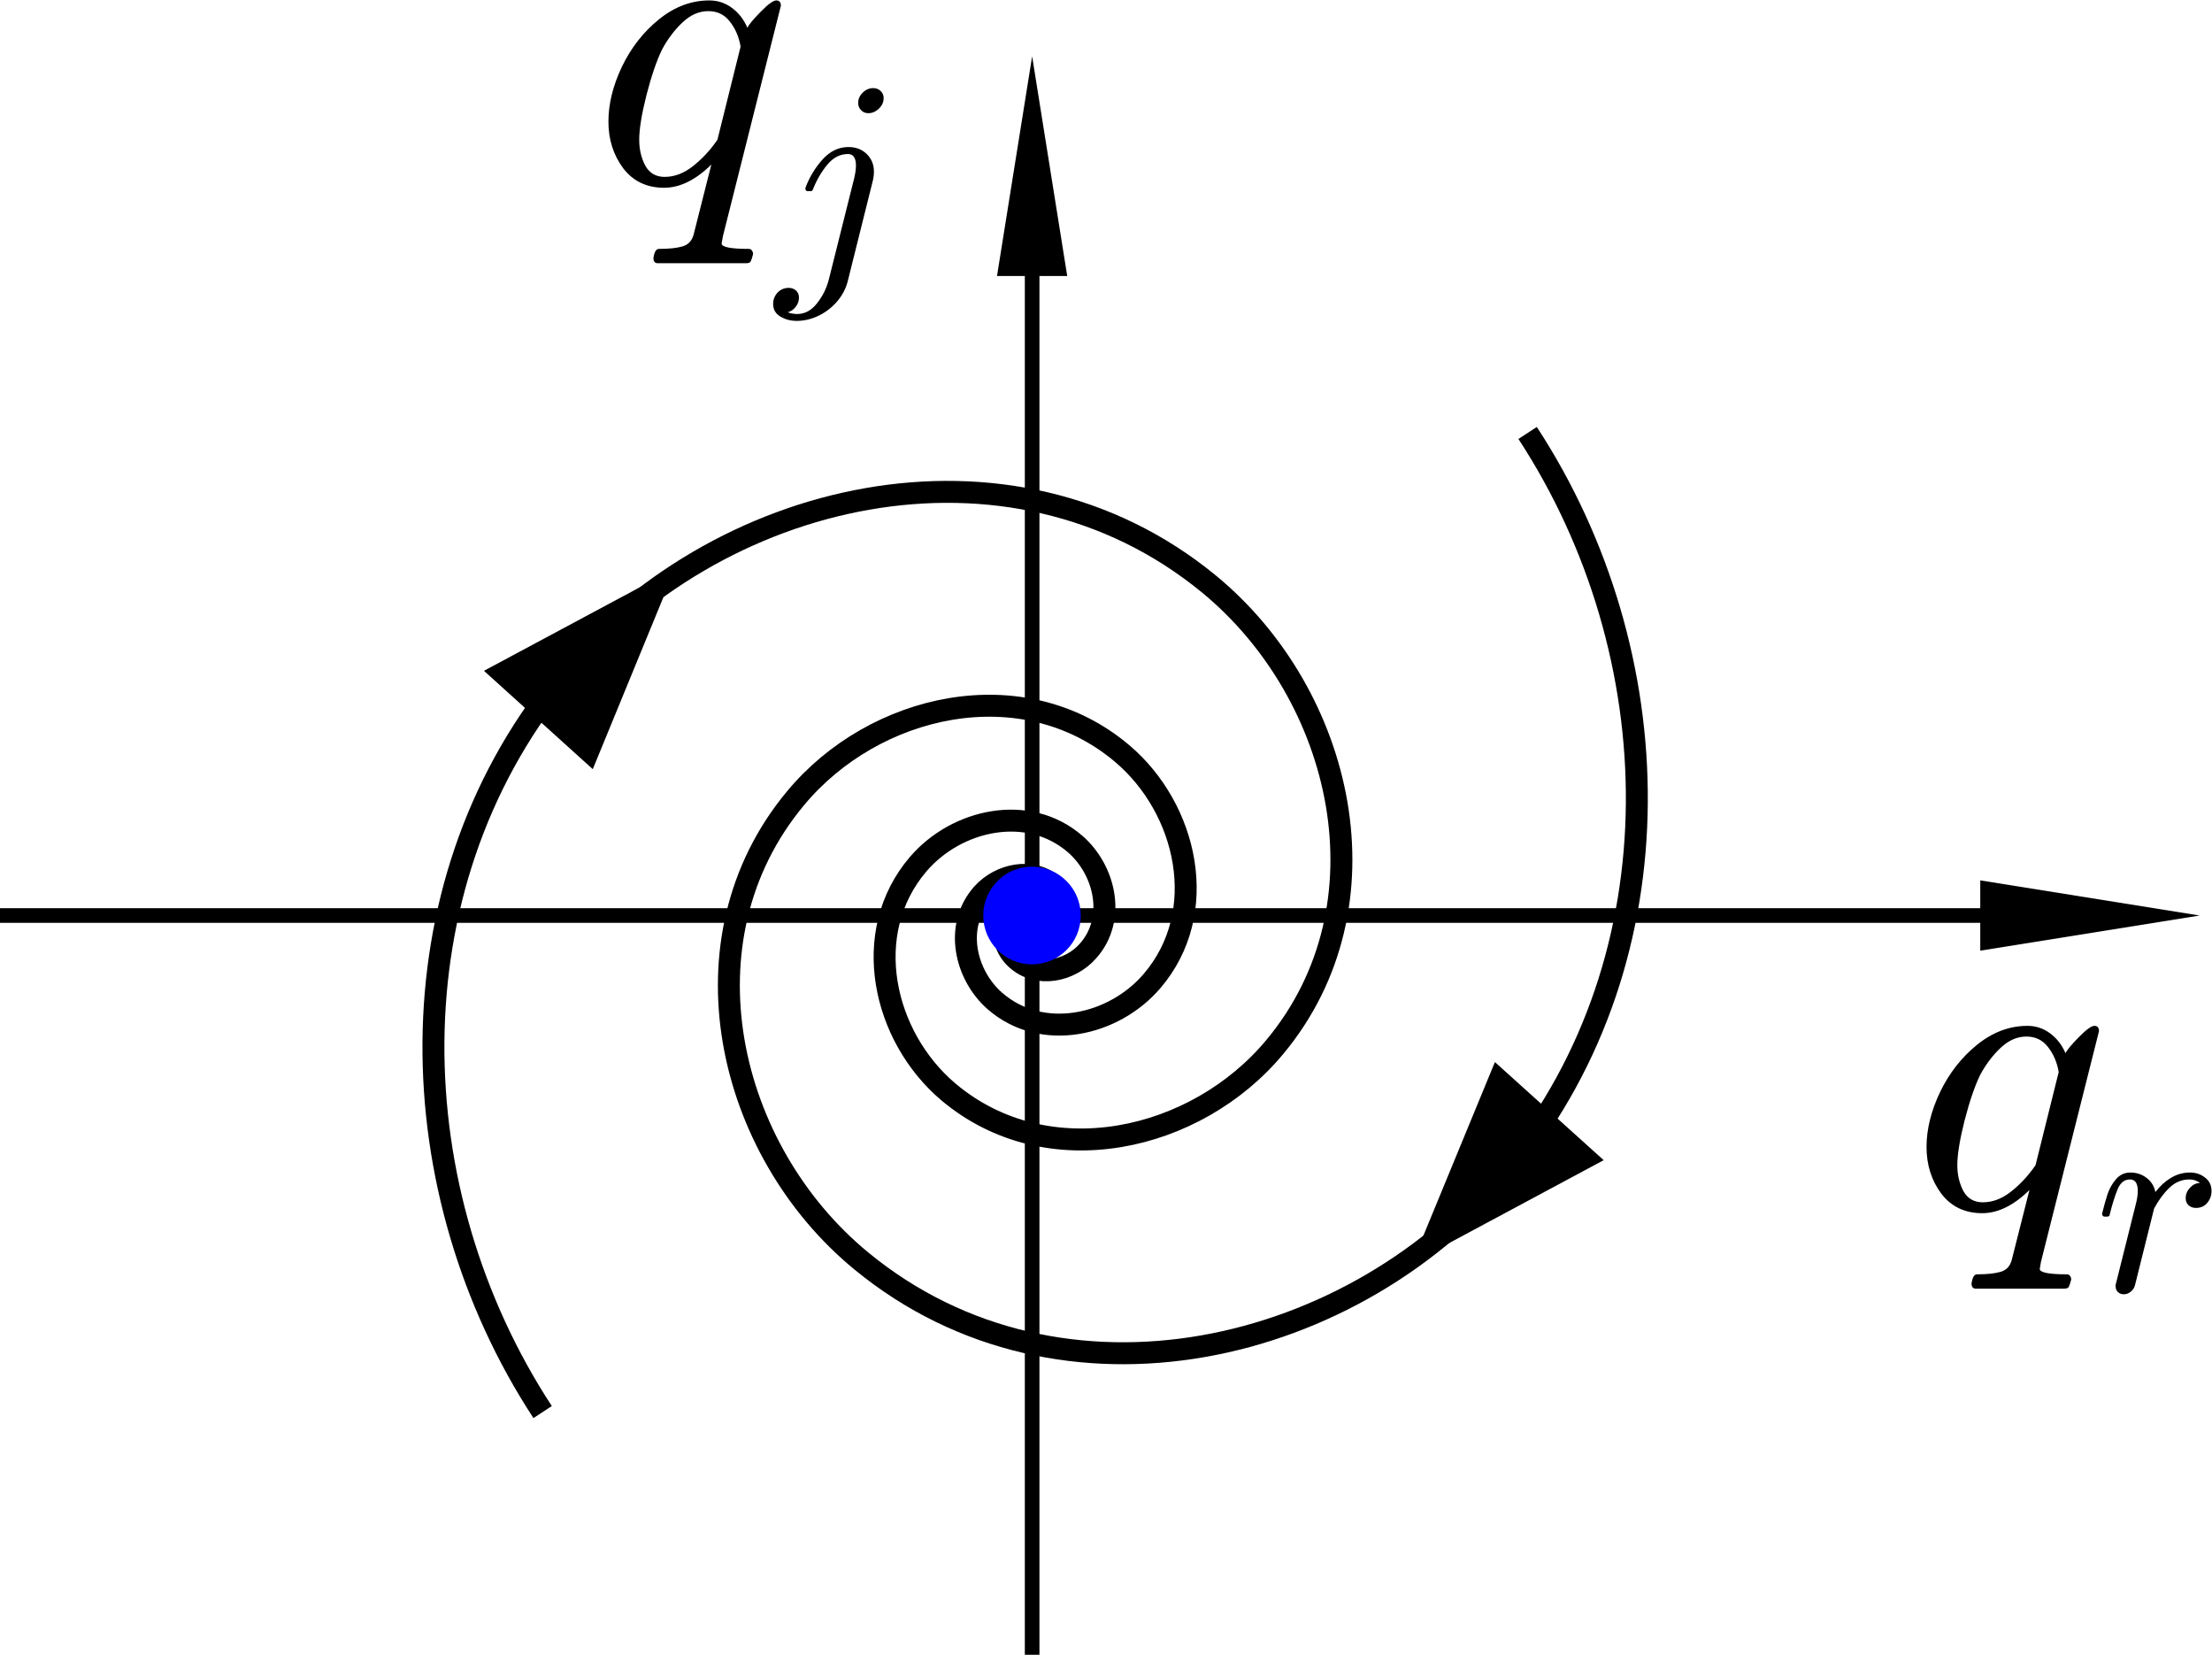
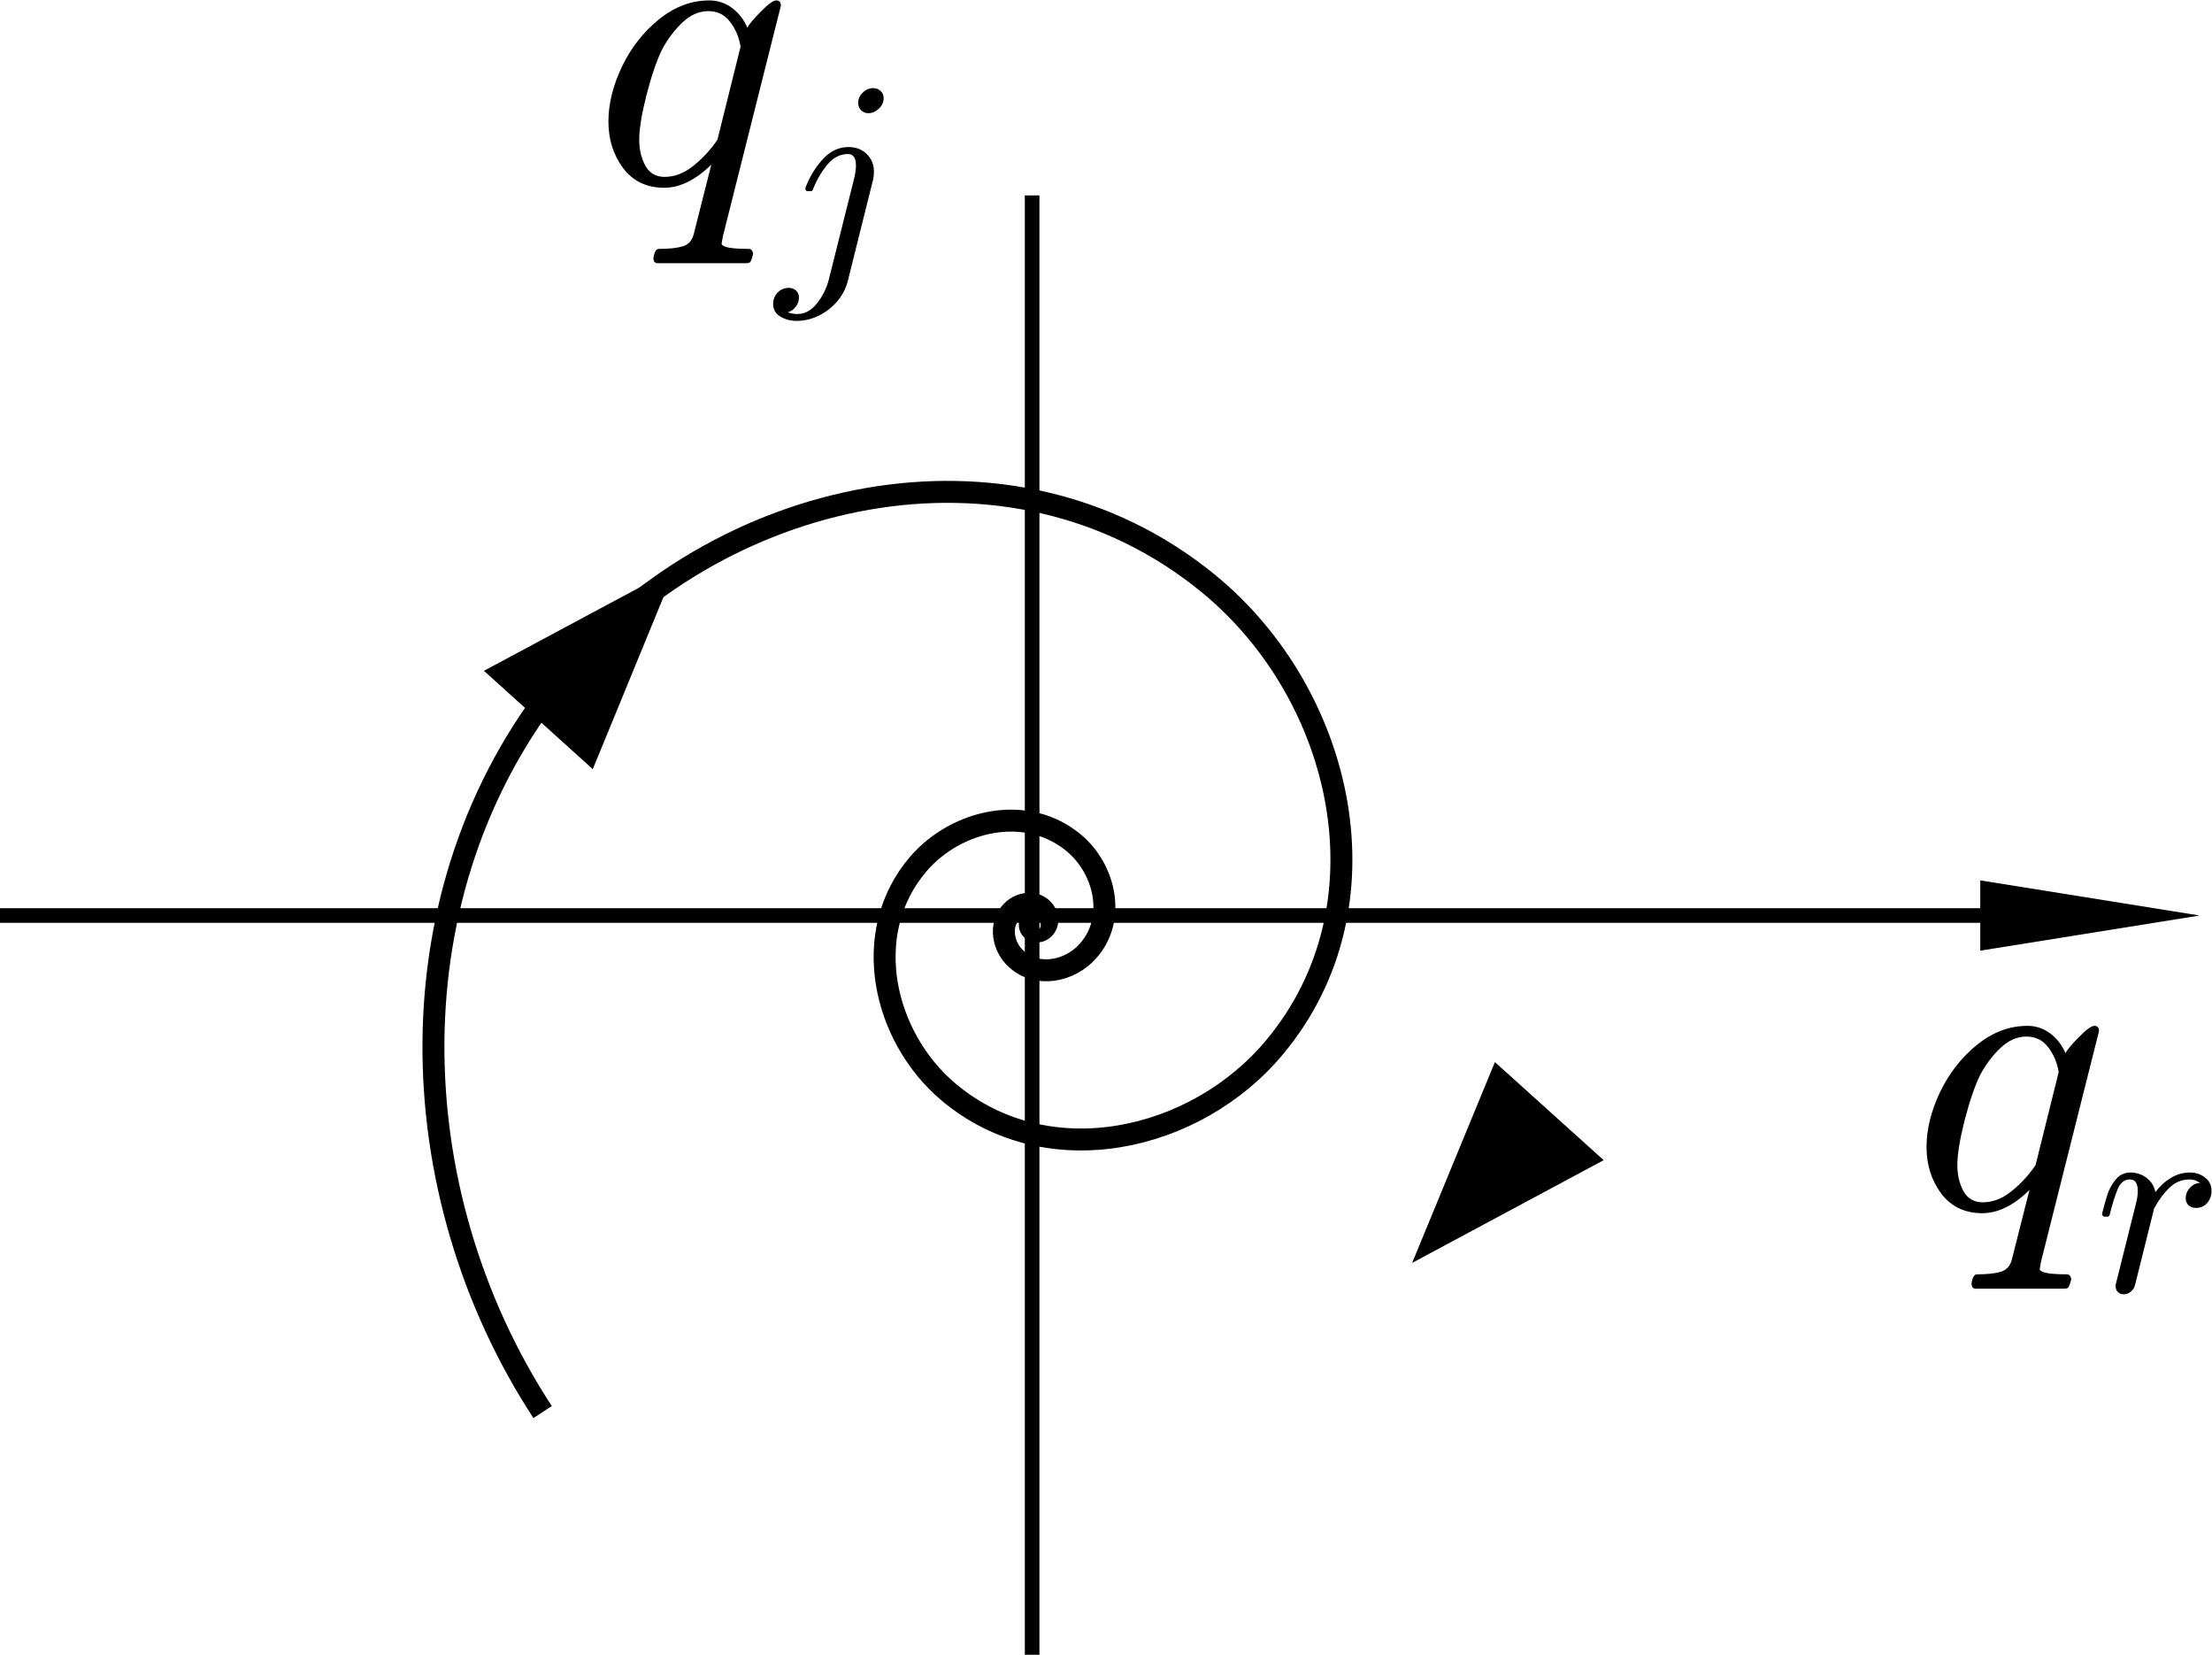
<svg xmlns="http://www.w3.org/2000/svg" viewBox="0 0 57.07 42.683" height="42.683" width="57.07" xml:space="preserve" id="svg2" version="1.1">
  <defs id="defs6" />
  <g transform="matrix(1.333,0,0,-1.333,0,42.683)" id="g10">
    <g id="g12">
      <g transform="matrix(1,0,0,-1,0,32.012)" id="g14">
        <path id="path16" style="fill:none;stroke:#000000;stroke-width:0.283;stroke-linecap:square;stroke-linejoin:miter;stroke-miterlimit:8;stroke-dasharray:none;stroke-opacity:1" d="M 0.133,17.707 H 39.742" />
      </g>
      <path id="path18" style="fill:#000000;fill-opacity:1;fill-rule:nonzero;stroke:none" d="m 38.328,13.625 4.246,0.68 -4.246,0.68 z" />
      <g transform="matrix(1,0,0,-1,0,32.012)" id="g20">
        <path id="path22" style="fill:none;stroke:#000000;stroke-width:0.283;stroke-linecap:square;stroke-linejoin:miter;stroke-miterlimit:8;stroke-dasharray:none;stroke-opacity:1" d="M 19.977,31.883 V 3.914" />
      </g>
-       <path id="path24" style="fill:#000000;fill-opacity:1;fill-rule:nonzero;stroke:none" d="m 20.656,26.68 -0.679,4.25 -0.68,-4.25 z" />
      <g id="text28" style="font-variant:normal;font-weight:normal;font-size:8px;font-family:cmmi10;-inkscape-font-specification:Cmmi10;writing-mode:lr-tb;fill:#000000;fill-opacity:1;fill-rule:nonzero;stroke:none" transform="matrix(1,0,0,-1,36.983,8.635)" aria-label="q">
        <path id="path56" style="" d="M 1.176,1.449 Q 1.203,1.273 1.281,1.273 q 0.289,0 0.453,-0.047 Q 1.902,1.18 1.953,1 l 0.344,-1.359 q -0.457,0.449 -0.914,0.449 -0.504,0 -0.793,-0.379 Q 0.305,-0.672 0.305,-1.191 q 0,-0.512 0.262,-1.063 0.266,-0.551 0.715,-0.914 0.453,-0.367 0.977,-0.367 0.242,0 0.438,0.145 0.195,0.145 0.297,0.383 0.047,-0.094 0.258,-0.309 0.215,-0.219 0.301,-0.219 0.09,0 0.09,0.102 L 2.52,1.031 Q 2.5,1.148 2.496,1.168 q 0,0.105 0.527,0.105 0.039,0 0.059,0.031 0.023,0.031 0.023,0.07 -0.027,0.105 -0.047,0.141 -0.016,0.035 -0.09,0.035 H 1.258 q -0.082,0 -0.082,-0.102 z m 0.223,-1.57 q 0.281,0 0.547,-0.211 0.27,-0.215 0.469,-0.508 L 2.863,-2.641 Q 2.816,-2.922 2.656,-3.125 2.5,-3.328 2.238,-3.328 q -0.27,0 -0.504,0.223 -0.23,0.219 -0.391,0.52 -0.156,0.32 -0.301,0.879 -0.141,0.559 -0.141,0.867 0,0.277 0.117,0.5 0.121,0.219 0.379,0.219 z" />
      </g>
      <g id="text32" style="font-variant:normal;font-weight:normal;font-size:5.2px;font-family:cmmi10;-inkscape-font-specification:Cmmi10;writing-mode:lr-tb;fill:#000000;fill-opacity:1;fill-rule:nonzero;stroke:none" transform="matrix(1,0,0,-1,40.545,7.035)" aria-label="r">
        <path id="path59" style="" d="m 0.401,-0.089 q 0,-0.03 0.005,-0.046 l 0.388,-1.551 q 0.038,-0.145 0.038,-0.254 0,-0.223 -0.152,-0.223 -0.163,0 -0.241,0.196 -0.079,0.193 -0.152,0.49 0,0.015 -0.015,0.025 -0.015,0.008 -0.028,0.008 h -0.061 q -0.018,0 -0.03,-0.018 -0.013,-0.02 -0.013,-0.036 0.056,-0.226 0.107,-0.383 0.053,-0.157 0.163,-0.287 0.112,-0.129 0.277,-0.129 0.18,0 0.315,0.104 0.137,0.104 0.17,0.274 0.132,-0.173 0.3,-0.274 0.17,-0.104 0.371,-0.104 0.165,0 0.289,0.096 0.127,0.096 0.127,0.262 0,0.132 -0.084,0.231 -0.081,0.096 -0.218,0.096 -0.084,0 -0.142,-0.051 -0.056,-0.053 -0.056,-0.137 0,-0.114 0.084,-0.203 0.084,-0.091 0.193,-0.091 -0.084,-0.069 -0.203,-0.069 -0.223,0 -0.388,0.16 -0.165,0.157 -0.297,0.401 l -0.371,1.488 q -0.018,0.071 -0.081,0.122 -0.061,0.051 -0.137,0.051 -0.063,0 -0.109,-0.041 -0.046,-0.041 -0.046,-0.107 z" />
      </g>
      <g id="text36" style="font-variant:normal;font-weight:normal;font-size:8px;font-family:cmmi10;-inkscape-font-specification:Cmmi10;writing-mode:lr-tb;fill:#000000;fill-opacity:1;fill-rule:nonzero;stroke:none" transform="matrix(1,0,0,-1,11.471,28.477)" aria-label="q">
        <path id="path62" style="" d="M 1.176,1.449 Q 1.203,1.273 1.281,1.273 q 0.289,0 0.453,-0.047 Q 1.902,1.18 1.953,1 l 0.344,-1.359 q -0.457,0.449 -0.914,0.449 -0.504,0 -0.793,-0.379 Q 0.305,-0.672 0.305,-1.191 q 0,-0.512 0.262,-1.063 0.266,-0.551 0.715,-0.914 0.453,-0.367 0.977,-0.367 0.242,0 0.438,0.145 0.195,0.145 0.297,0.383 0.047,-0.094 0.258,-0.309 0.215,-0.219 0.301,-0.219 0.09,0 0.09,0.102 L 2.52,1.031 Q 2.5,1.148 2.496,1.168 q 0,0.105 0.527,0.105 0.039,0 0.059,0.031 0.023,0.031 0.023,0.07 -0.027,0.105 -0.047,0.141 -0.016,0.035 -0.09,0.035 H 1.258 q -0.082,0 -0.082,-0.102 z m 0.223,-1.57 q 0.281,0 0.547,-0.211 0.27,-0.215 0.469,-0.508 L 2.863,-2.641 Q 2.816,-2.922 2.656,-3.125 2.5,-3.328 2.238,-3.328 q -0.27,0 -0.504,0.223 -0.23,0.219 -0.391,0.52 -0.156,0.32 -0.301,0.879 -0.141,0.559 -0.141,0.867 0,0.277 0.117,0.5 0.121,0.219 0.379,0.219 z" />
      </g>
      <g id="text40" style="font-variant:normal;font-weight:normal;font-size:5.2px;font-family:cmmi10;-inkscape-font-specification:Cmmi10;writing-mode:lr-tb;fill:#000000;fill-opacity:1;fill-rule:nonzero;stroke:none" transform="matrix(1,0,0,-1,15.033,26.877)" aria-label="j">
        <path id="path65" style="" d="m -0.069,0.739 q 0,-0.127 0.086,-0.221 0.089,-0.091 0.216,-0.091 0.084,0 0.14,0.051 0.058,0.053 0.058,0.137 0,0.099 -0.063,0.178 -0.061,0.081 -0.155,0.107 0.091,0.033 0.183,0.033 0.221,0 0.383,-0.206 Q 0.942,0.523 1.008,0.269 L 1.498,-1.686 q 0.036,-0.15 0.036,-0.254 0,-0.223 -0.155,-0.223 -0.229,0 -0.401,0.208 -0.17,0.206 -0.277,0.477 -0.01,0.033 -0.041,0.033 h -0.061 q -0.043,0 -0.043,-0.048 v -0.015 q 0.117,-0.312 0.333,-0.551 0.216,-0.239 0.5,-0.239 0.216,0 0.353,0.135 0.14,0.135 0.14,0.343 0,0.074 -0.015,0.147 L 1.374,0.302 Q 1.32,0.513 1.171,0.688 1.021,0.863 0.813,0.965 0.604,1.066 0.386,1.066 q -0.175,0 -0.315,-0.084 Q -0.069,0.899 -0.069,0.739 Z M 1.577,-3.151 q 0,-0.114 0.089,-0.201 0.089,-0.086 0.201,-0.086 0.089,0 0.145,0.056 0.058,0.053 0.058,0.137 0,0.117 -0.094,0.206 -0.091,0.086 -0.203,0.086 -0.084,0 -0.14,-0.058 -0.056,-0.058 -0.056,-0.14 z" />
      </g>
      <g transform="matrix(-0.577,1,-1,-0.577,0,32.012)" id="g42">
-         <path id="path44" style="fill:none;stroke:#000000;stroke-width:0.368;stroke-linecap:butt;stroke-linejoin:miter;stroke-miterlimit:4;stroke-dasharray:none;stroke-opacity:1" d="m -22.071,-7.288 c -0.03,-0.011 -0.041,-0.043 -0.033,-0.071 0.01,-0.049 0.07,-0.068 0.116,-0.056 0.079,0.021 0.108,0.114 0.089,0.188 -0.037,0.126 -0.184,0.176 -0.303,0.139 -0.197,-0.058 -0.272,-0.288 -0.215,-0.474 0.096,-0.301 0.448,-0.415 0.731,-0.324 0.453,0.149 0.625,0.682 0.484,1.108 -0.227,0.677 -1.027,0.928 -1.66,0.712 -0.989,-0.34 -1.355,-1.515 -1.026,-2.447 0.505,-1.432 2.209,-1.959 3.557,-1.472 2.048,0.74 2.8,3.185 2.083,5.118 -1.068,2.898 -4.532,3.949 -7.272,2.917 -4.054,-1.526 -5.52,-6.387 -4.047,-10.229 1.619,-4.22 6.082,-6.625 10.489,-6.38" />
-       </g>
+         </g>
      <g transform="matrix(0.577,-1,1,0.577,0,32.012)" id="g46">
        <path id="path48" style="fill:none;stroke:#000000;stroke-width:0.368;stroke-linecap:butt;stroke-linejoin:miter;stroke-miterlimit:4;stroke-dasharray:none;stroke-opacity:1" d="M 22.049,7.325 C 22.02,7.314 22.009,7.282 22.016,7.254 22.027,7.205 22.086,7.186 22.13,7.2 c 0.078,0.021 0.111,0.112 0.088,0.187 -0.036,0.127 -0.183,0.176 -0.299,0.138 -0.198,-0.058 -0.272,-0.288 -0.215,-0.474 0.093,-0.299 0.448,-0.415 0.728,-0.322 0.456,0.147 0.627,0.68 0.483,1.107 -0.223,0.676 -1.023,0.927 -1.656,0.711 -0.989,-0.34 -1.355,-1.515 -1.029,-2.445 0.505,-1.433 2.209,-1.959 3.559,-1.474 2.048,0.74 2.8,3.185 2.084,5.118 -1.069,2.898 -4.536,3.95 -7.276,2.919 -4.053,-1.527 -5.516,-6.389 -4.044,-10.231 1.619,-4.22 6.082,-6.625 10.486,-6.379" />
      </g>
      <path id="path50" style="fill:#000000;fill-opacity:1;fill-rule:nonzero;stroke:none" d="M 11.473,17.137 9.367,19.04 13.07,21.024 Z" />
      <path id="path52" style="fill:#000000;fill-opacity:1;fill-rule:nonzero;stroke:none" d="M 28.934,11.469 31.039,9.571 27.332,7.583 Z" />
-       <path id="path54" style="fill:#0000ff;fill-opacity:1;fill-rule:evenodd;stroke:none" d="m 19.973,15.25 c 0.523,0 0.945,-0.425 0.945,-0.945 0,-0.523 -0.422,-0.945 -0.945,-0.945 -0.52,0 -0.942,0.422 -0.942,0.945 0,0.52 0.422,0.945 0.942,0.945" />
    </g>
  </g>
</svg>